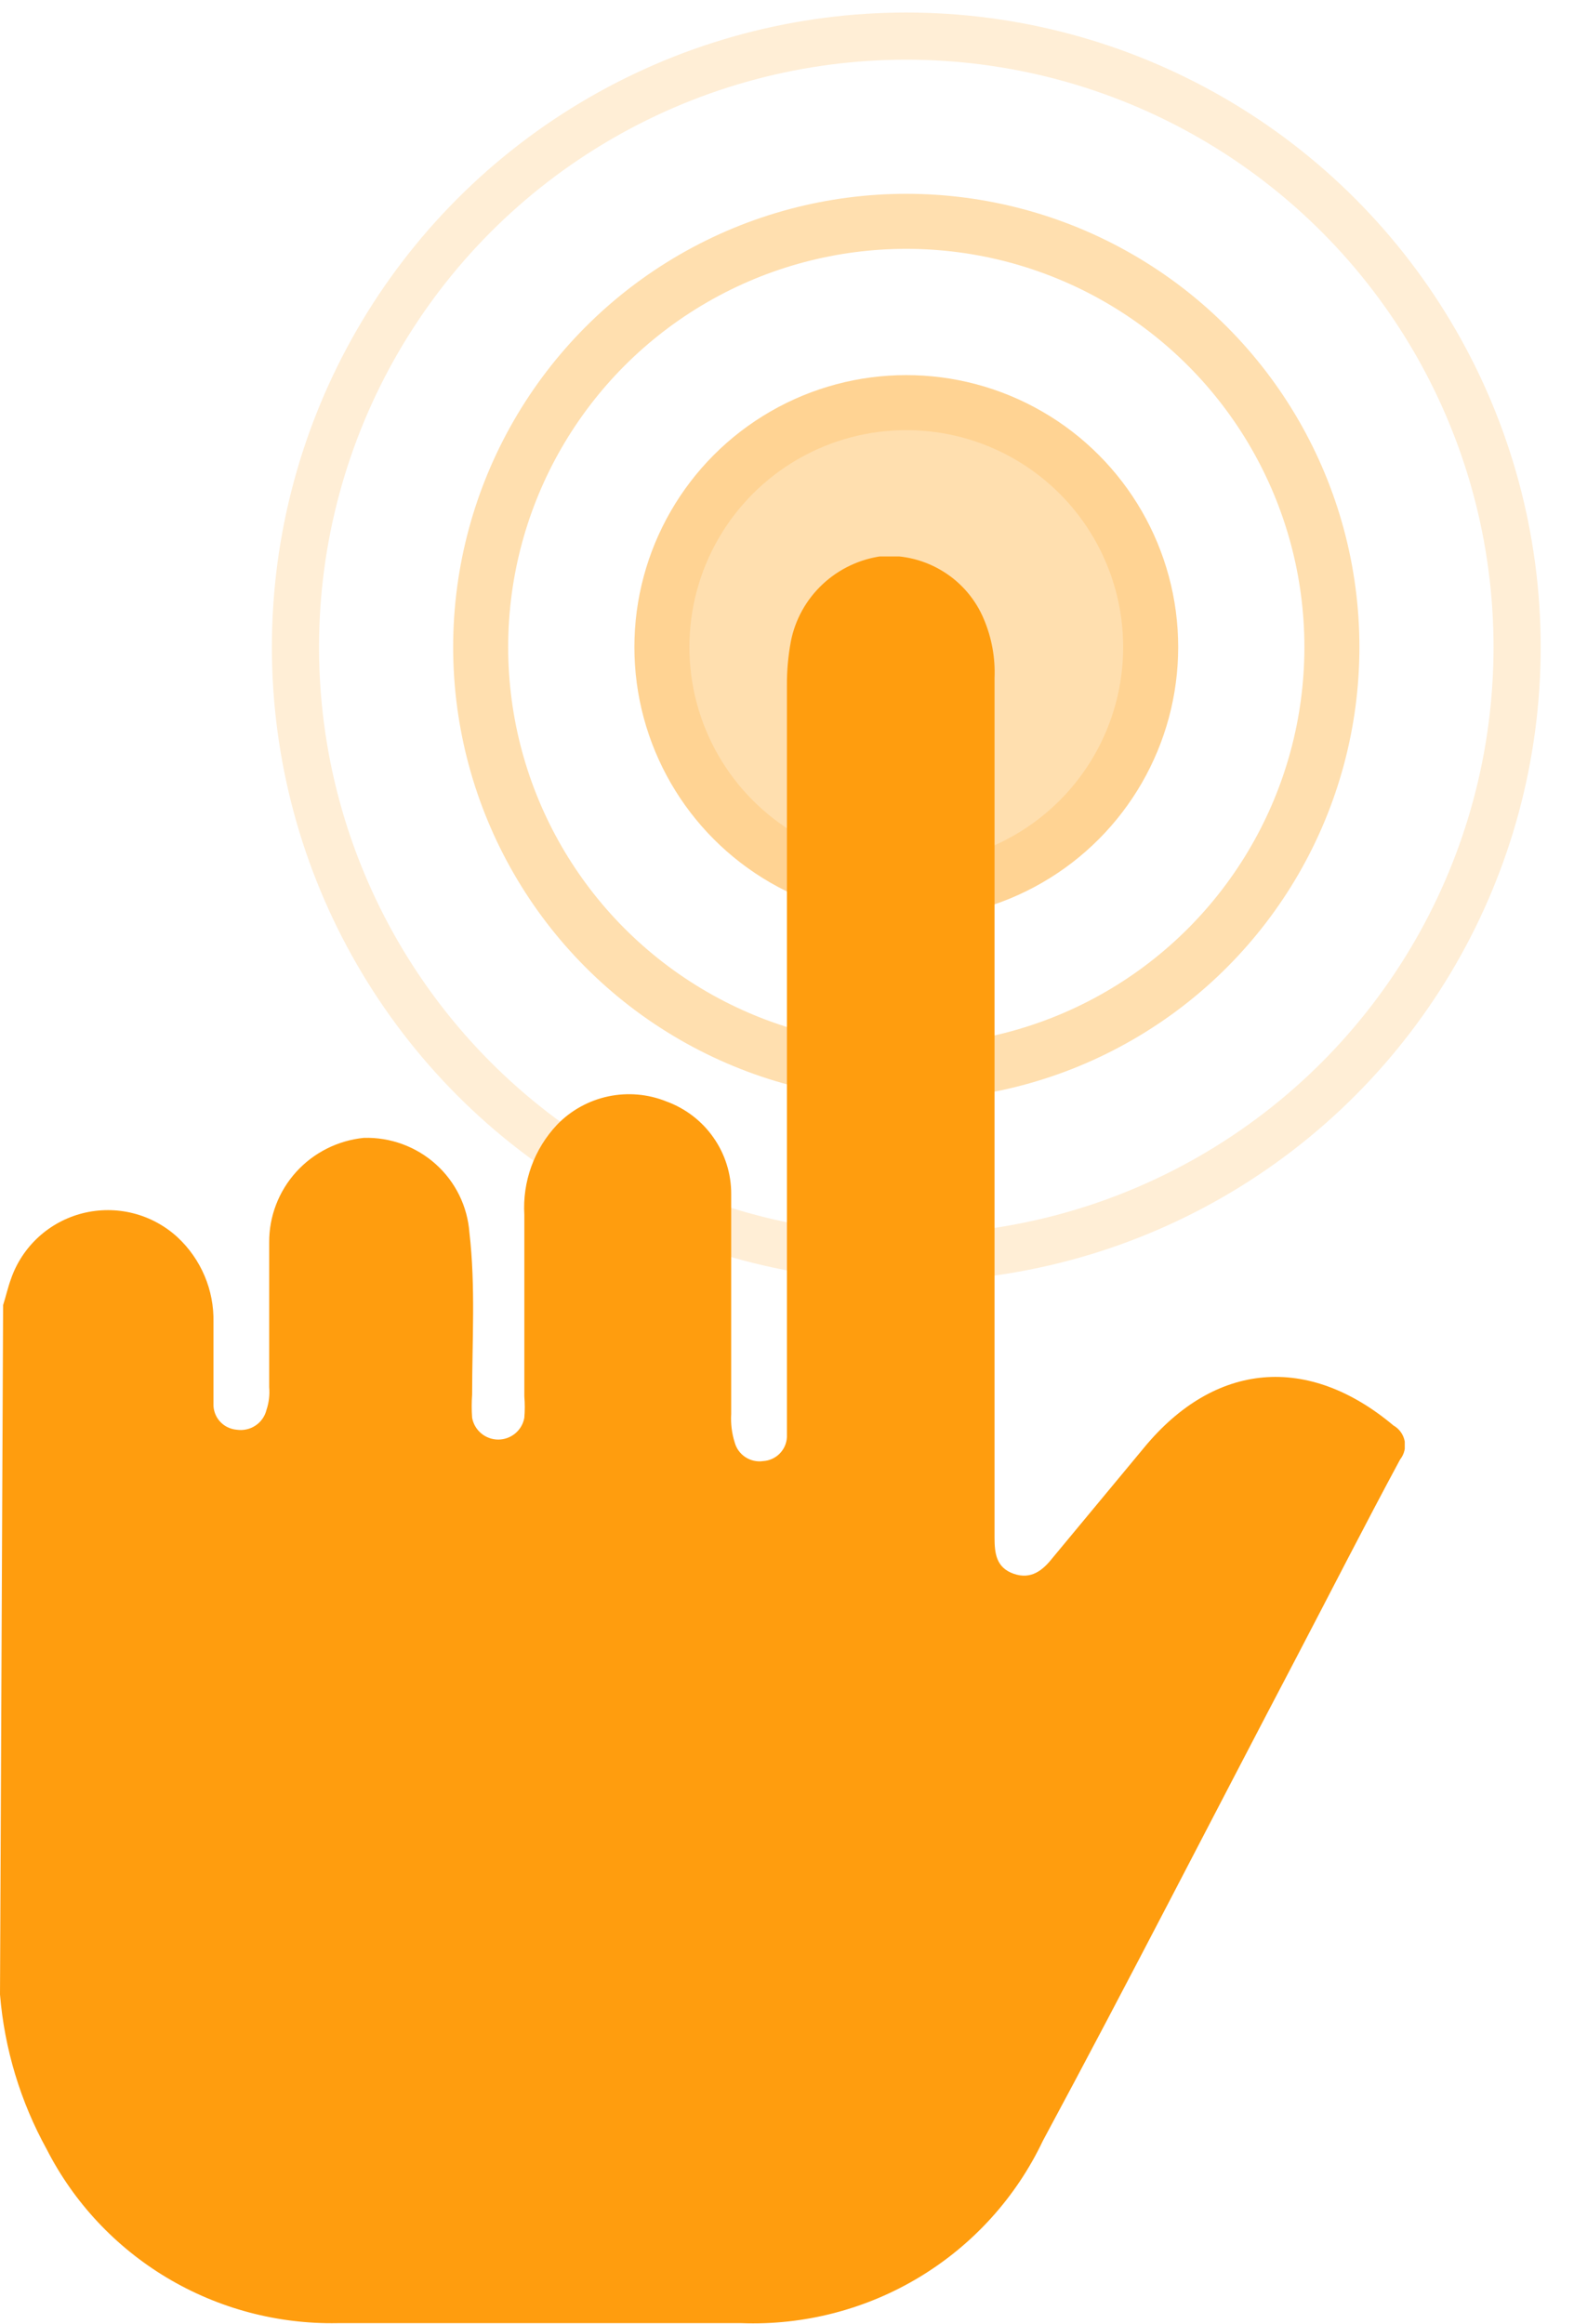
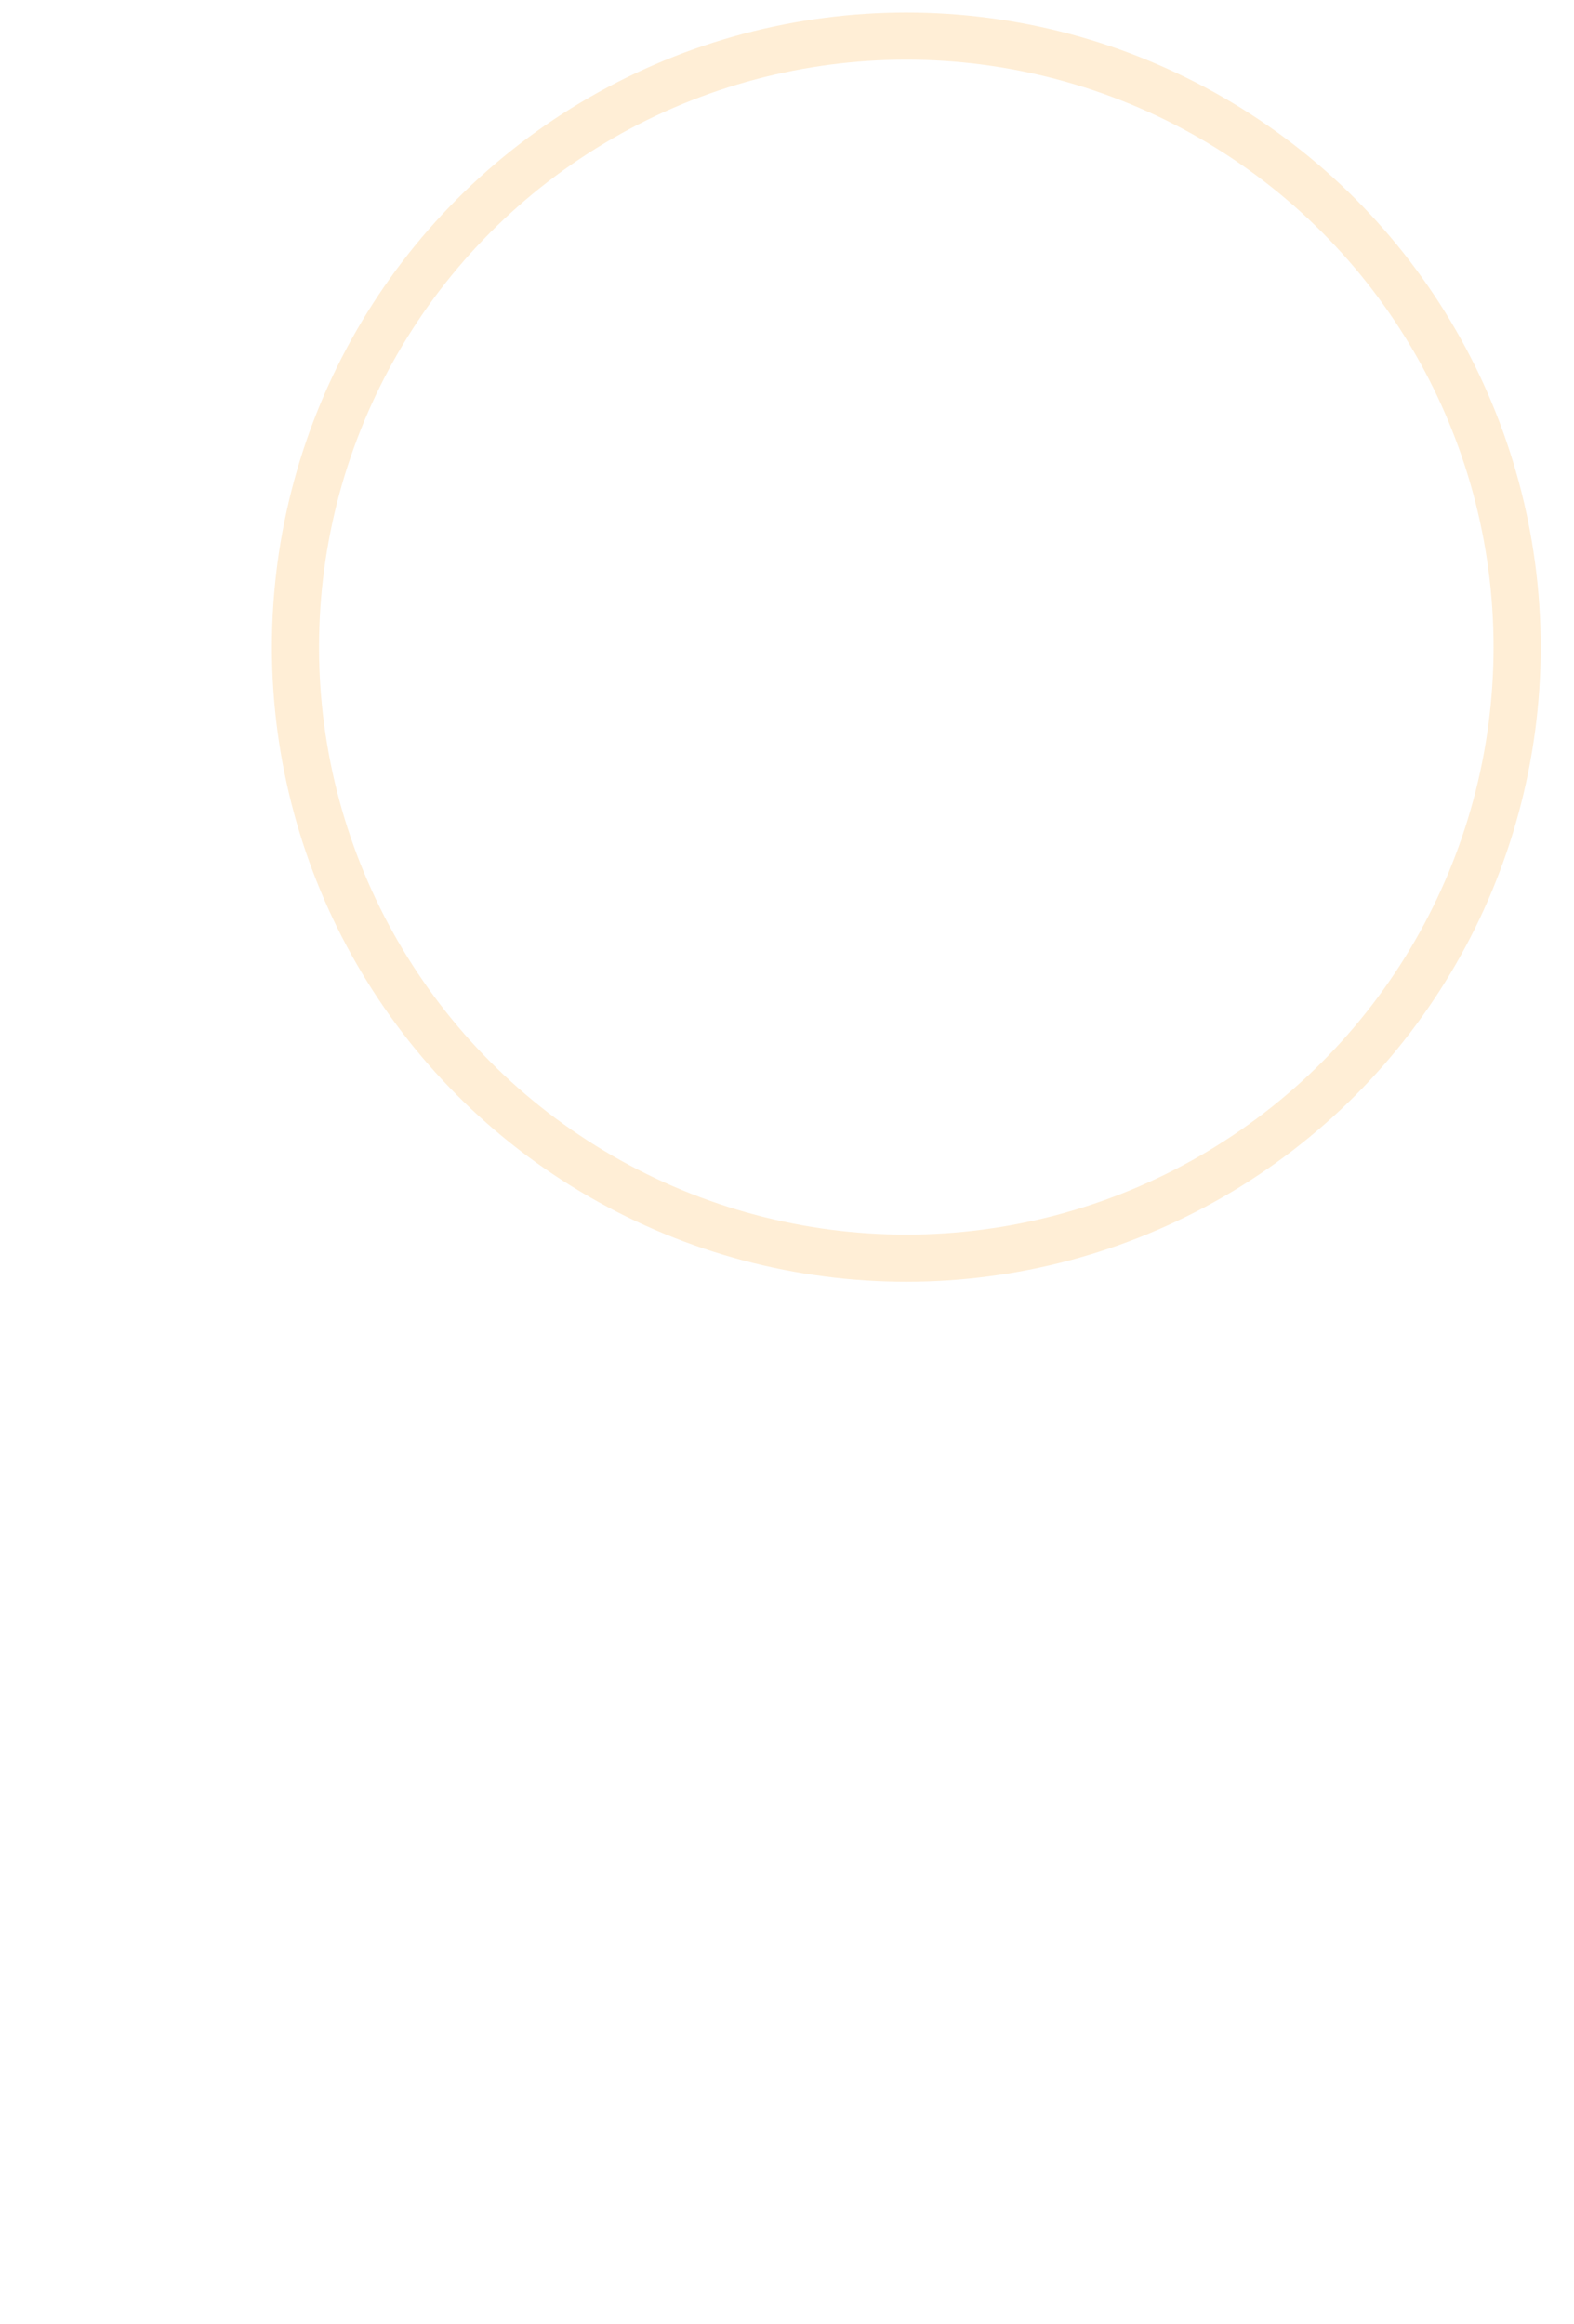
<svg xmlns="http://www.w3.org/2000/svg" width="42" height="62" viewBox="0 0 42 62" fill="none">
  <circle r="16.299" transform="matrix(-1 0 0 1 24.183 17.262)" stroke="#FF9D0E" stroke-opacity="0.17" stroke-width="1.258" />
-   <circle r="11.357" transform="matrix(-1 0 0 1 24.183 17.261)" stroke="#FF9D0E" stroke-opacity="0.33" stroke-width="1.468" />
-   <circle r="7.255" transform="matrix(-1 0 0 1 24.183 17.261)" fill="#FF9D0E" fill-opacity="0.33" />
-   <circle r="6.521" transform="matrix(-1 0 0 1 24.183 17.261)" stroke="#FF9D0E" stroke-opacity="0.17" stroke-width="1.468" />
  <g clip-path="url(#clip0_450_178)">
-     <path d="M7.24792e-05 53.203C0.119 54.651 0.544 56.059 1.247 57.333C1.971 58.751 3.083 59.938 4.454 60.758C5.825 61.578 7.402 61.998 9.002 61.969C12.599 61.969 16.195 61.969 19.781 61.969C21.455 62.031 23.109 61.603 24.54 60.738C25.97 59.873 27.113 58.61 27.827 57.106C30.124 52.841 32.328 48.525 34.584 44.23C35.509 42.464 36.413 40.688 37.359 38.933C37.414 38.864 37.453 38.784 37.474 38.699C37.496 38.613 37.498 38.524 37.481 38.438C37.464 38.352 37.429 38.27 37.377 38.199C37.326 38.127 37.259 38.068 37.182 38.024C34.906 36.114 32.421 36.321 30.53 38.613L28.087 41.556C27.827 41.886 27.515 42.144 27.047 41.979C26.579 41.814 26.538 41.432 26.538 41.008V18.085C26.56 17.552 26.464 17.02 26.257 16.526C26.039 15.998 25.661 15.551 25.174 15.248C24.688 14.944 24.118 14.799 23.544 14.833C22.948 14.911 22.391 15.173 21.952 15.583C21.514 15.992 21.216 16.528 21.102 17.115C21.03 17.503 20.995 17.897 20.998 18.292C20.998 24.749 20.998 31.206 20.998 37.663C20.998 37.89 20.998 38.107 20.998 38.334C20.99 38.5 20.921 38.657 20.804 38.775C20.687 38.893 20.53 38.964 20.363 38.974C20.198 38.998 20.029 38.96 19.89 38.869C19.75 38.778 19.649 38.639 19.605 38.478C19.527 38.232 19.495 37.973 19.511 37.714C19.511 35.763 19.511 33.801 19.511 31.849C19.513 31.312 19.348 30.787 19.039 30.346C18.731 29.904 18.293 29.568 17.785 29.382C17.292 29.183 16.75 29.136 16.229 29.246C15.709 29.357 15.233 29.619 14.865 30.001C14.562 30.322 14.328 30.701 14.178 31.115C14.028 31.528 13.965 31.968 13.991 32.407C13.991 34.028 13.991 35.639 13.991 37.25C14.007 37.439 14.007 37.629 13.991 37.818C13.963 37.981 13.877 38.128 13.75 38.235C13.623 38.341 13.461 38.4 13.295 38.4C13.129 38.4 12.967 38.341 12.84 38.235C12.713 38.128 12.627 37.981 12.598 37.818C12.583 37.611 12.583 37.404 12.598 37.198C12.598 35.763 12.692 34.317 12.526 32.882C12.475 32.181 12.154 31.526 11.629 31.055C11.104 30.584 10.416 30.332 9.709 30.352C9.014 30.422 8.37 30.746 7.903 31.261C7.436 31.777 7.179 32.447 7.183 33.14C7.183 34.431 7.183 35.722 7.183 37.002C7.201 37.208 7.176 37.415 7.11 37.611C7.068 37.781 6.964 37.929 6.818 38.026C6.672 38.124 6.494 38.163 6.32 38.138C6.145 38.124 5.981 38.044 5.865 37.913C5.748 37.781 5.688 37.61 5.696 37.436C5.696 36.713 5.696 35.99 5.696 35.267C5.705 34.845 5.625 34.425 5.46 34.036C5.295 33.646 5.05 33.295 4.74 33.006C4.406 32.698 3.999 32.477 3.558 32.365C3.116 32.252 2.653 32.252 2.21 32.362C1.768 32.473 1.361 32.692 1.026 32.999C0.691 33.307 0.438 33.692 0.291 34.121C0.208 34.348 0.156 34.586 0.083 34.813L7.24792e-05 53.203Z" fill="#FF9D0E" />
-   </g>
+     </g>
  <defs>
    <clipPath id="clip0_450_178">
-       <rect width="37.484" height="47.157" fill="white" transform="matrix(-1 0 0 1 37.484 14.843)" />
-     </clipPath>
+       </clipPath>
  </defs>
</svg>